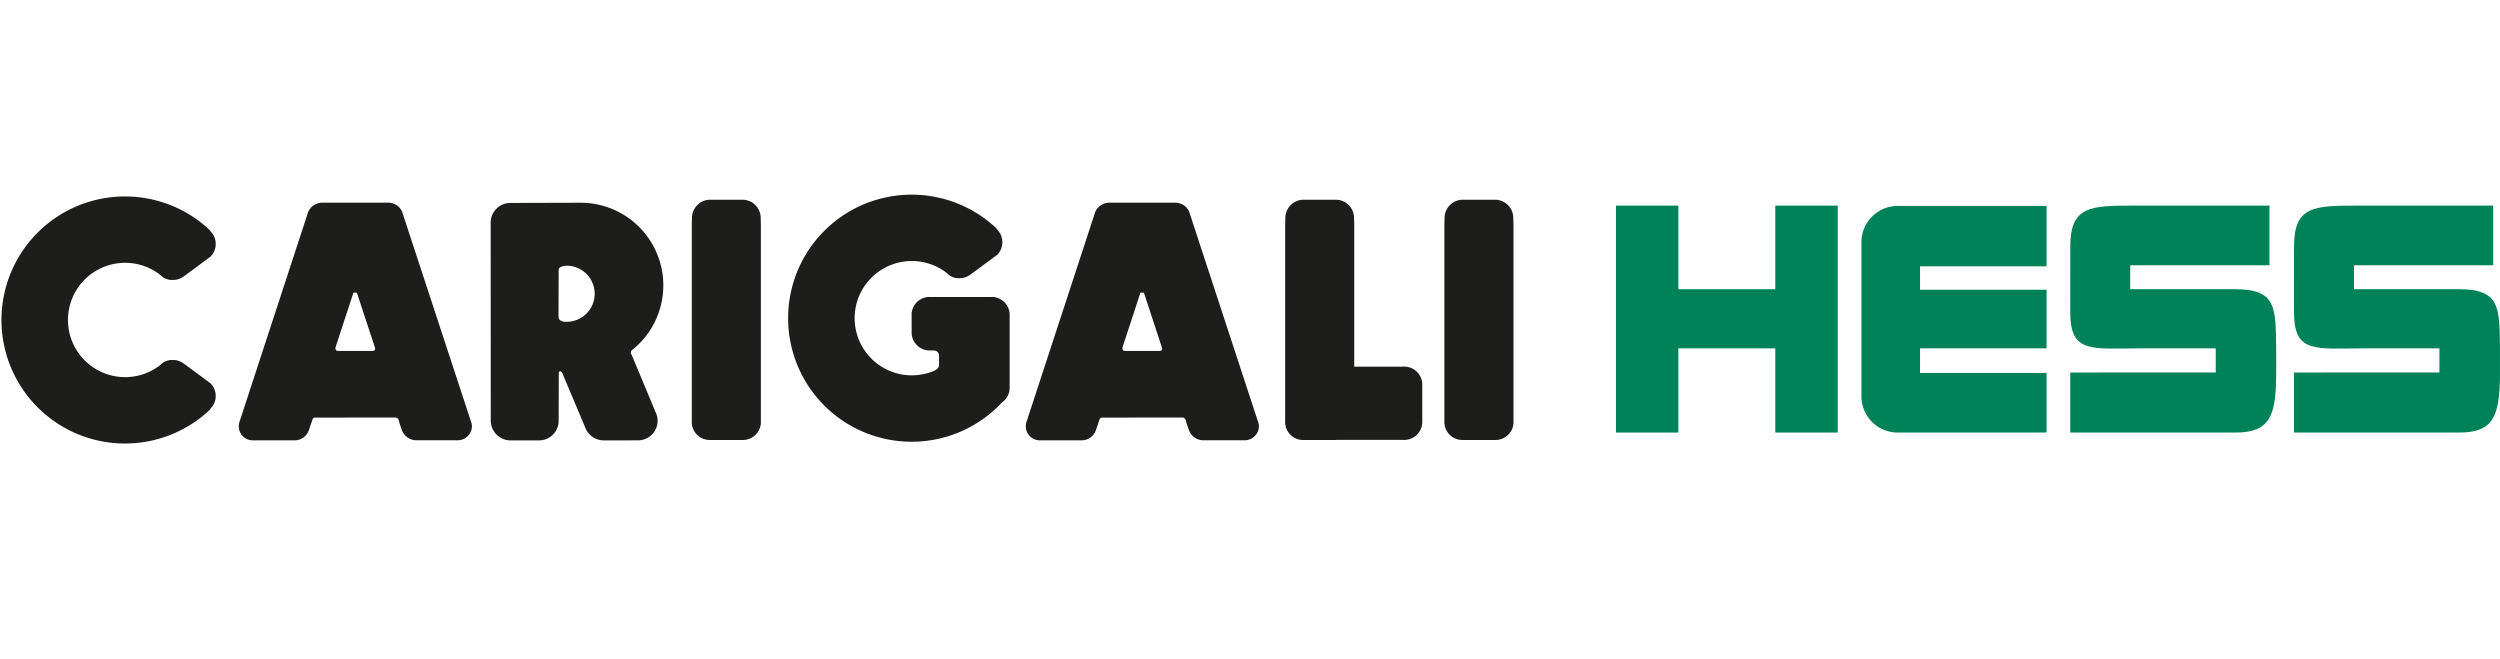
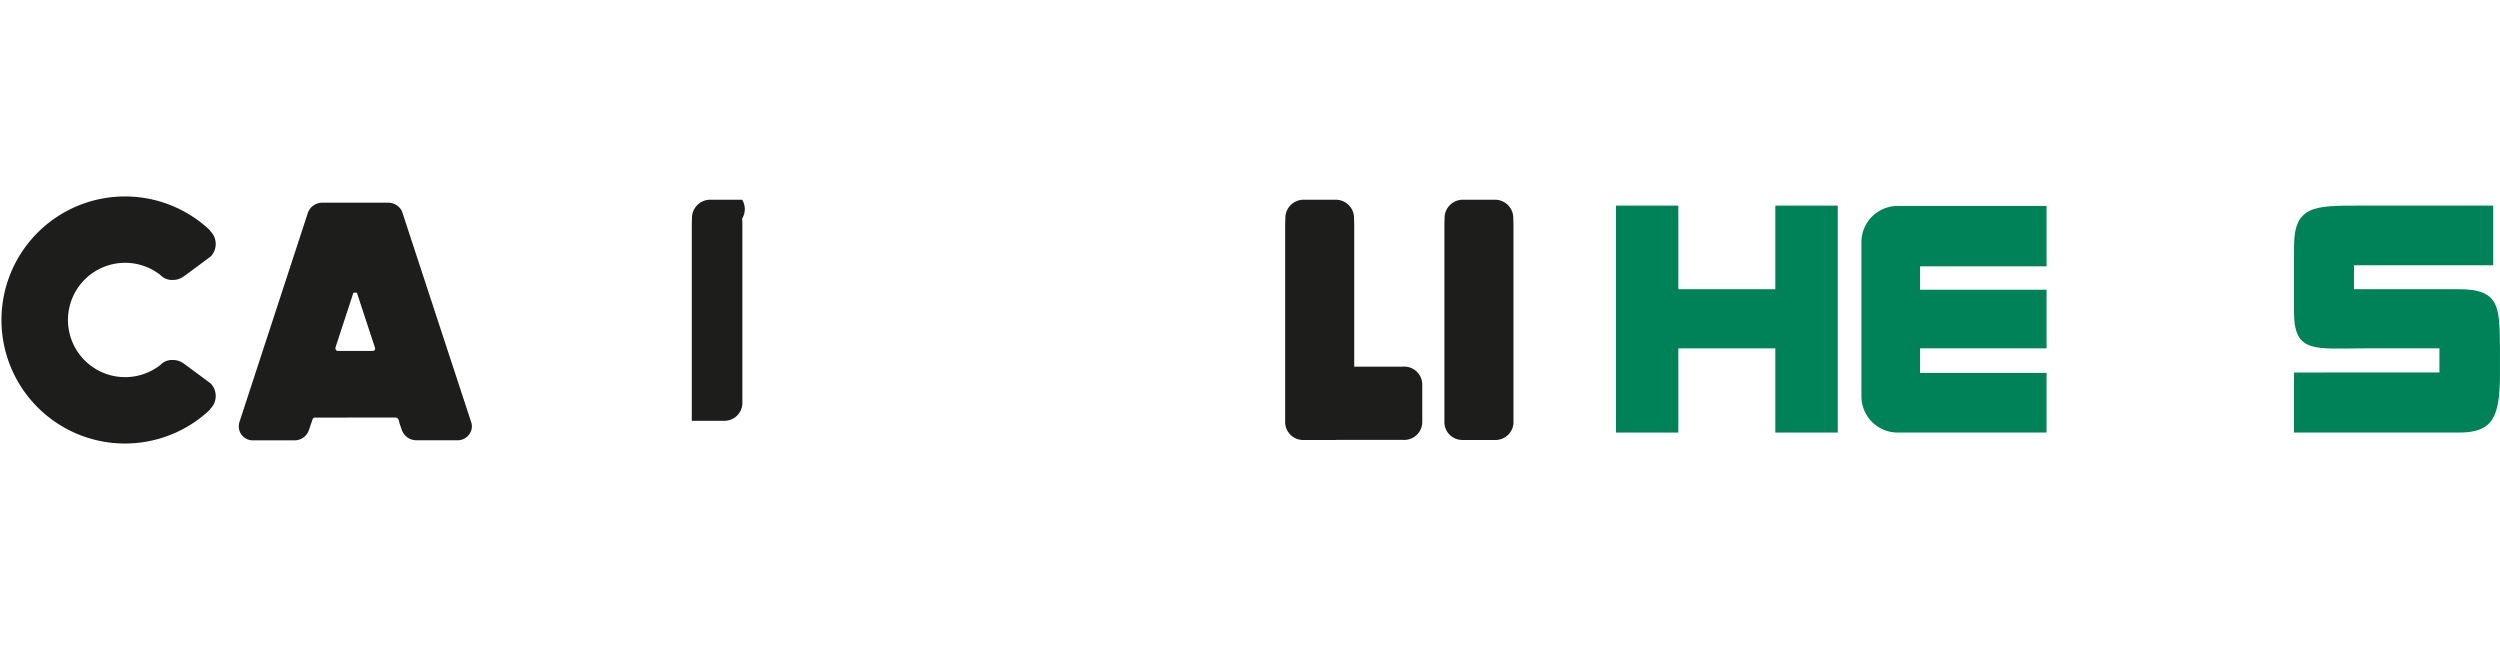
<svg xmlns="http://www.w3.org/2000/svg" width="383.293" height="101" viewBox="0 0 383.293 101">
  <g id="Group_20440" data-name="Group 20440" transform="translate(0.252 -0.31)">
    <rect id="Rectangle_2685" data-name="Rectangle 2685" width="383" height="101" transform="translate(-0.251 0.31)" fill="#fff" opacity="0" />
    <g id="Group_20368" data-name="Group 20368" transform="translate(0 30.158)">
      <g id="Group_20366" data-name="Group 20366" transform="translate(0 0)">
-         <path id="Path_13390" data-name="Path 13390" d="M1597.7,267.12a2.35,2.35,0,0,0-2.111-1.33l-10.119,0a2.358,2.358,0,0,0-2.168,1.447l-10.55,32.24a2.437,2.437,0,0,0-.081.613,2.144,2.144,0,0,0,2.14,2.136l6.395,0a2.321,2.321,0,0,0,2.185-1.495l.583-1.7c.128-.3.221-.291.628-.294l.025,0,12.049-.006s.508-.074.608.8l.381,1.083a2.352,2.352,0,0,0,2.233,1.6h6.338a2.176,2.176,0,0,0,2.176-2.138,2.316,2.316,0,0,0-.074-.511Zm-4.5,21.4h-4.778l-.525,0c-.338-.038-.335-.108-.426-.387l.032-.185,2.742-8.366.534.005,2.792,8.514C1593.562,288.254,1593.592,288.472,1593.2,288.523Z" transform="translate(-1415.648 -264.562)" fill="#1d1d1b" fill-rule="evenodd" />
        <path id="Path_13391" data-name="Path 13391" d="M1533.744,267.12a2.331,2.331,0,0,0-2.105-1.33l-10.118,0a2.363,2.363,0,0,0-2.172,1.447l-10.546,32.24a2.272,2.272,0,0,0-.083.613,2.142,2.142,0,0,0,2.138,2.136l6.4,0a2.322,2.322,0,0,0,2.187-1.495l.576-1.7c.13-.3.219-.291.632-.294l.028,0,12.049-.006s.5-.074.606.8l.375,1.083a2.366,2.366,0,0,0,2.24,1.6h6.336a2.179,2.179,0,0,0,2.177-2.138,2.543,2.543,0,0,0-.07-.511Zm-4.491,21.4h-4.781l-.526,0c-.334-.038-.328-.108-.417-.387l.028-.185,2.742-8.366.528.005,2.8,8.514C1529.612,288.254,1529.64,288.472,1529.253,288.523Z" transform="translate(-1472.363 -264.562)" fill="#1d1d1b" fill-rule="evenodd" />
-         <path id="Path_13392" data-name="Path 13392" d="M1584.548,280.815l-.074.013h-9.439v-.013a2.762,2.762,0,0,0-2.766,2.762l.015-.14v2.97a2.769,2.769,0,0,0,2.751,2.617h.665a.775.775,0,0,1,.774.785l.011.126v1.355l-.011-.042a.784.784,0,0,1-.472.723l-.2.149a9.021,9.021,0,0,1-3.514.717,8.763,8.763,0,1,1,5.336-15.729l.249.236a2.47,2.47,0,0,0,1.766.6,2.705,2.705,0,0,0,1.953-.819l-.324.291,4.149-3.068a2.77,2.77,0,0,0-.029-3.87l-.094-.168a18.94,18.94,0,1,0,.885,26.637l.192-.136a2.069,2.069,0,0,0,.193-.194l.093-.1a2.779,2.779,0,0,0,.653-1.8v-11.14A2.752,2.752,0,0,0,1584.548,280.815Z" transform="translate(-1432.765 -265.139)" fill="#1d1d1b" fill-rule="evenodd" />
-         <path id="Path_13393" data-name="Path 13393" d="M1553.257,265.548h-4.864a2.8,2.8,0,0,0-2.836,2.879l-.028.881v30.138a2.763,2.763,0,0,0,2.836,2.94h4.919a2.762,2.762,0,0,0,2.837-2.94V269.309l-.027-.881A2.8,2.8,0,0,0,1553.257,265.548Z" transform="translate(-1439.719 -264.776)" fill="#1d1d1b" fill-rule="evenodd" />
+         <path id="Path_13393" data-name="Path 13393" d="M1553.257,265.548h-4.864a2.8,2.8,0,0,0-2.836,2.879l-.028.881v30.138h4.919a2.762,2.762,0,0,0,2.837-2.94V269.309l-.027-.881A2.8,2.8,0,0,0,1553.257,265.548Z" transform="translate(-1439.719 -264.776)" fill="#1d1d1b" fill-rule="evenodd" />
        <path id="Path_13394" data-name="Path 13394" d="M1611.821,291.14h-7.489V269.309l-.028-.881a2.8,2.8,0,0,0-2.834-2.879h-4.865a2.8,2.8,0,0,0-2.834,2.879l-.028.881v30.138a2.762,2.762,0,0,0,2.834,2.94h4.919c.051,0,.1-.013.144-.017h10.182a2.762,2.762,0,0,0,2.94-2.834v-5.561A2.763,2.763,0,0,0,1611.821,291.14Z" transform="translate(-1396.957 -264.776)" fill="#1d1d1b" fill-rule="evenodd" />
        <path id="Path_13395" data-name="Path 13395" d="M1614.408,265.548h-4.867a2.8,2.8,0,0,0-2.834,2.879l-.026.881v30.138a2.76,2.76,0,0,0,2.834,2.94h4.92a2.763,2.763,0,0,0,2.836-2.94V269.309l-.03-.881A2.8,2.8,0,0,0,1614.408,265.548Z" transform="translate(-1385.481 -264.776)" fill="#1d1d1b" fill-rule="evenodd" />
        <path id="Path_13396" data-name="Path 13396" d="M1521.5,274.49a2.746,2.746,0,0,0,.772-1.925,2.708,2.708,0,0,0-.8-1.942l-.1-.168a18.94,18.94,0,1,0,0,27.532l.1-.168a2.708,2.708,0,0,0,.8-1.942,2.747,2.747,0,0,0-.772-1.925l-4.144-3.072.315.294a2.685,2.685,0,0,0-1.943-.817,2.458,2.458,0,0,0-1.772.594l-.253.234a8.764,8.764,0,1,1,0-13.931l.253.234a2.458,2.458,0,0,0,1.772.594,2.691,2.691,0,0,0,1.943-.815l-.315.292Z" transform="translate(-1489.452 -265.01)" fill="#1d1d1b" fill-rule="evenodd" />
-         <path id="Path_13397" data-name="Path 13397" d="M1550.99,288.29l.086-.076a12.669,12.669,0,0,0-7.995-22.42l-10.863.028a3.027,3.027,0,0,0-3.031,3.008l.015,30.39a3.032,3.032,0,0,0,3.023,3.01l4.4,0a3,3,0,0,0,2.985-3.013l.019-7.312v-.094c.188-.407.508.019.508.019l3.6,8.55a3.046,3.046,0,0,0,2.789,1.851l5.263-.007a3.007,3.007,0,0,0,2.994-3.011,2.855,2.855,0,0,0-.251-1.168L1550.8,289.1A.523.523,0,0,1,1550.99,288.29Zm-10.2-4.246c-.107,0-1.177.074-1.2-.79l.019-7.206c0-.513,1.056-.6,1.271-.6a4.3,4.3,0,0,1-.094,8.6Z" transform="translate(-1454.211 -264.558)" fill="#1d1d1b" fill-rule="evenodd" />
      </g>
      <g id="Group_20367" data-name="Group 20367" transform="translate(247.504 1.677)">
        <path id="Path_13398" data-name="Path 13398" d="M1630.185,266.028h-9.563v34.794h9.563v-12.91h14.866v12.91h9.574V266.028h-9.574v12.817h-14.866V266.028Z" transform="translate(-1620.621 -266.028)" fill="#008259" fill-rule="evenodd" />
-         <path id="Path_13399" data-name="Path 13399" d="M1657.532,291.614v9.208h25.354c5.277,0,6.117-2.628,6.217-8.433.017-.924.017-3.245,0-4.477-.077-6.11.117-9.067-6.217-9.067h-16.158v-3.674h21.352v-9.144H1667.5c-6.8,0-9.957,0-9.957,6.251,0,.836-.01,8.54-.01,10.065,0,6.431,3.245,5.568,11,5.568h11.306v3.7Z" transform="translate(-1587.885 -266.028)" fill="#008259" fill-rule="evenodd" />
        <path id="Path_13400" data-name="Path 13400" d="M1675.714,291.614v9.208h25.36c5.268,0,6.107-2.628,6.217-8.433.008-.924.008-3.245,0-4.477-.085-6.11.115-9.067-6.217-9.067h-16.167v-3.674h21.346v-9.144h-20.577c-6.81,0-9.958,0-9.958,6.251,0,.836-.005,8.54-.005,10.065,0,6.431,3.245,5.568,11,5.568h11.295v3.7Z" transform="translate(-1571.759 -266.028)" fill="#008259" fill-rule="evenodd" />
        <path id="Path_13401" data-name="Path 13401" d="M1668.949,275.313v-9.259h-22.827a5.557,5.557,0,0,0-5.557,5.551v.009h0v23.63a5.56,5.56,0,0,0,5.557,5.555h22.827v-9.146h-19.4v-3.764h19.4v-8.984h-19.4v-3.593Z" transform="translate(-1602.932 -266.005)" fill="#008259" fill-rule="evenodd" />
      </g>
    </g>
  </g>
</svg>